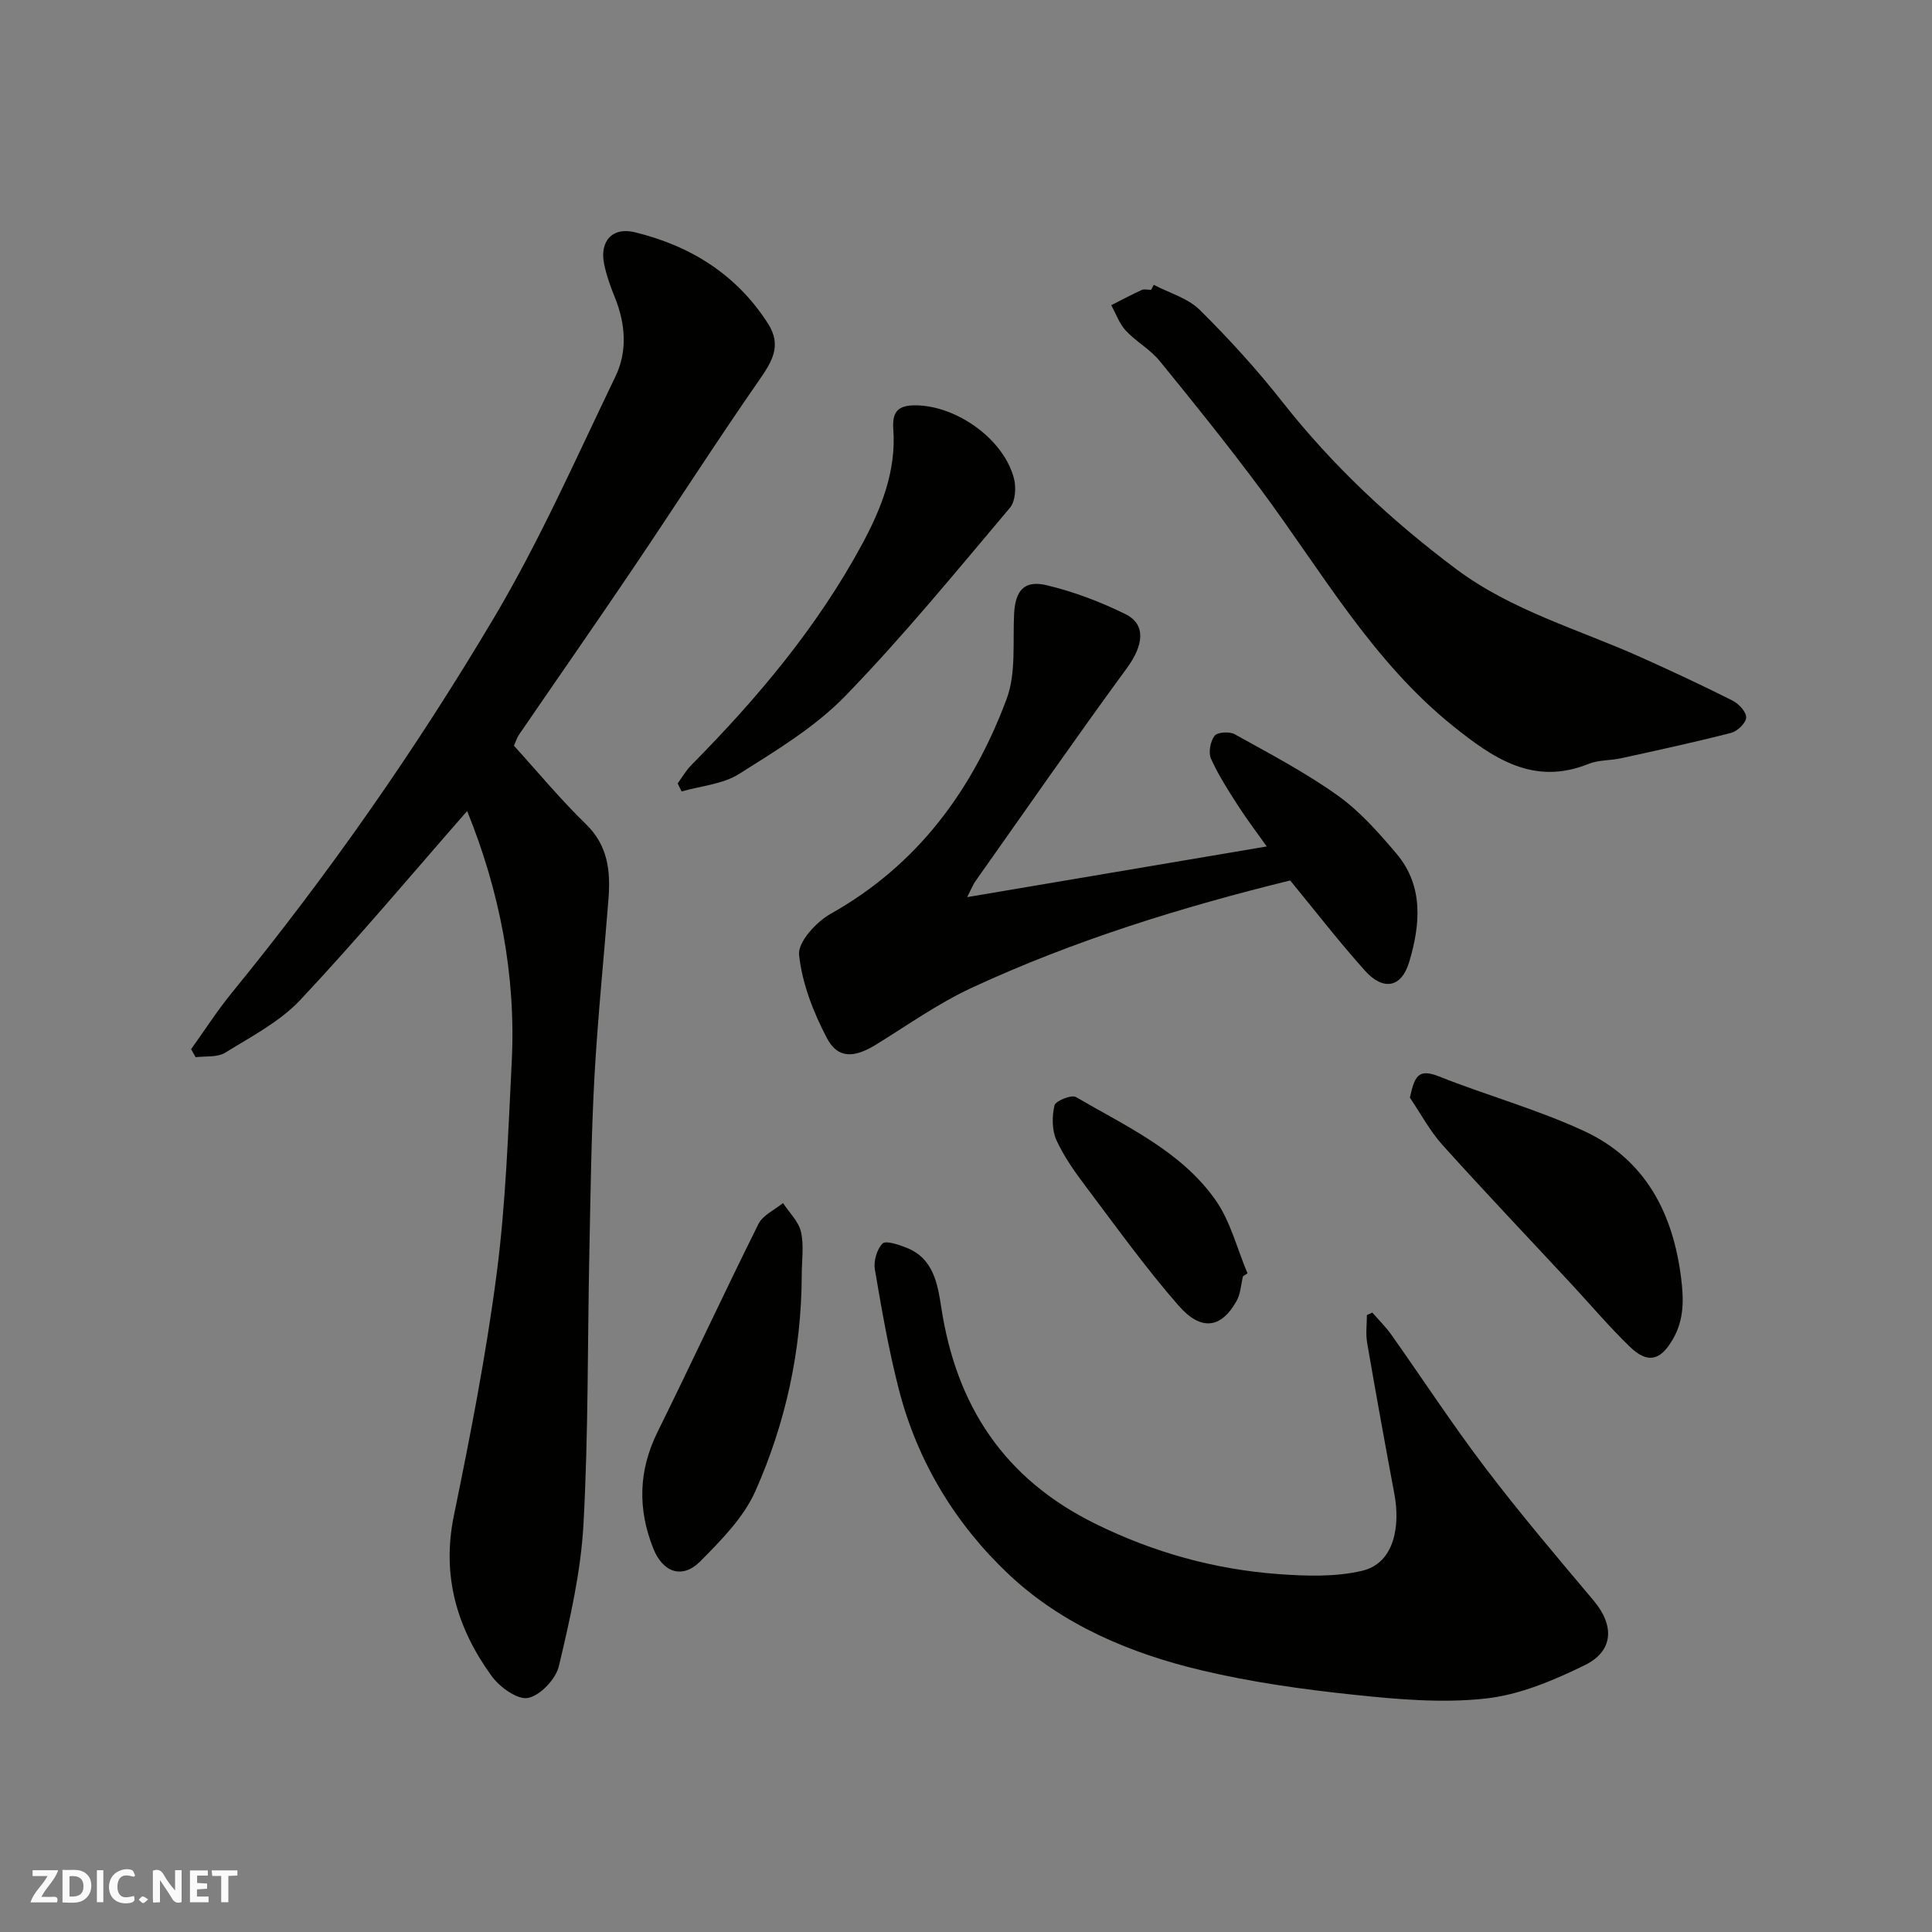
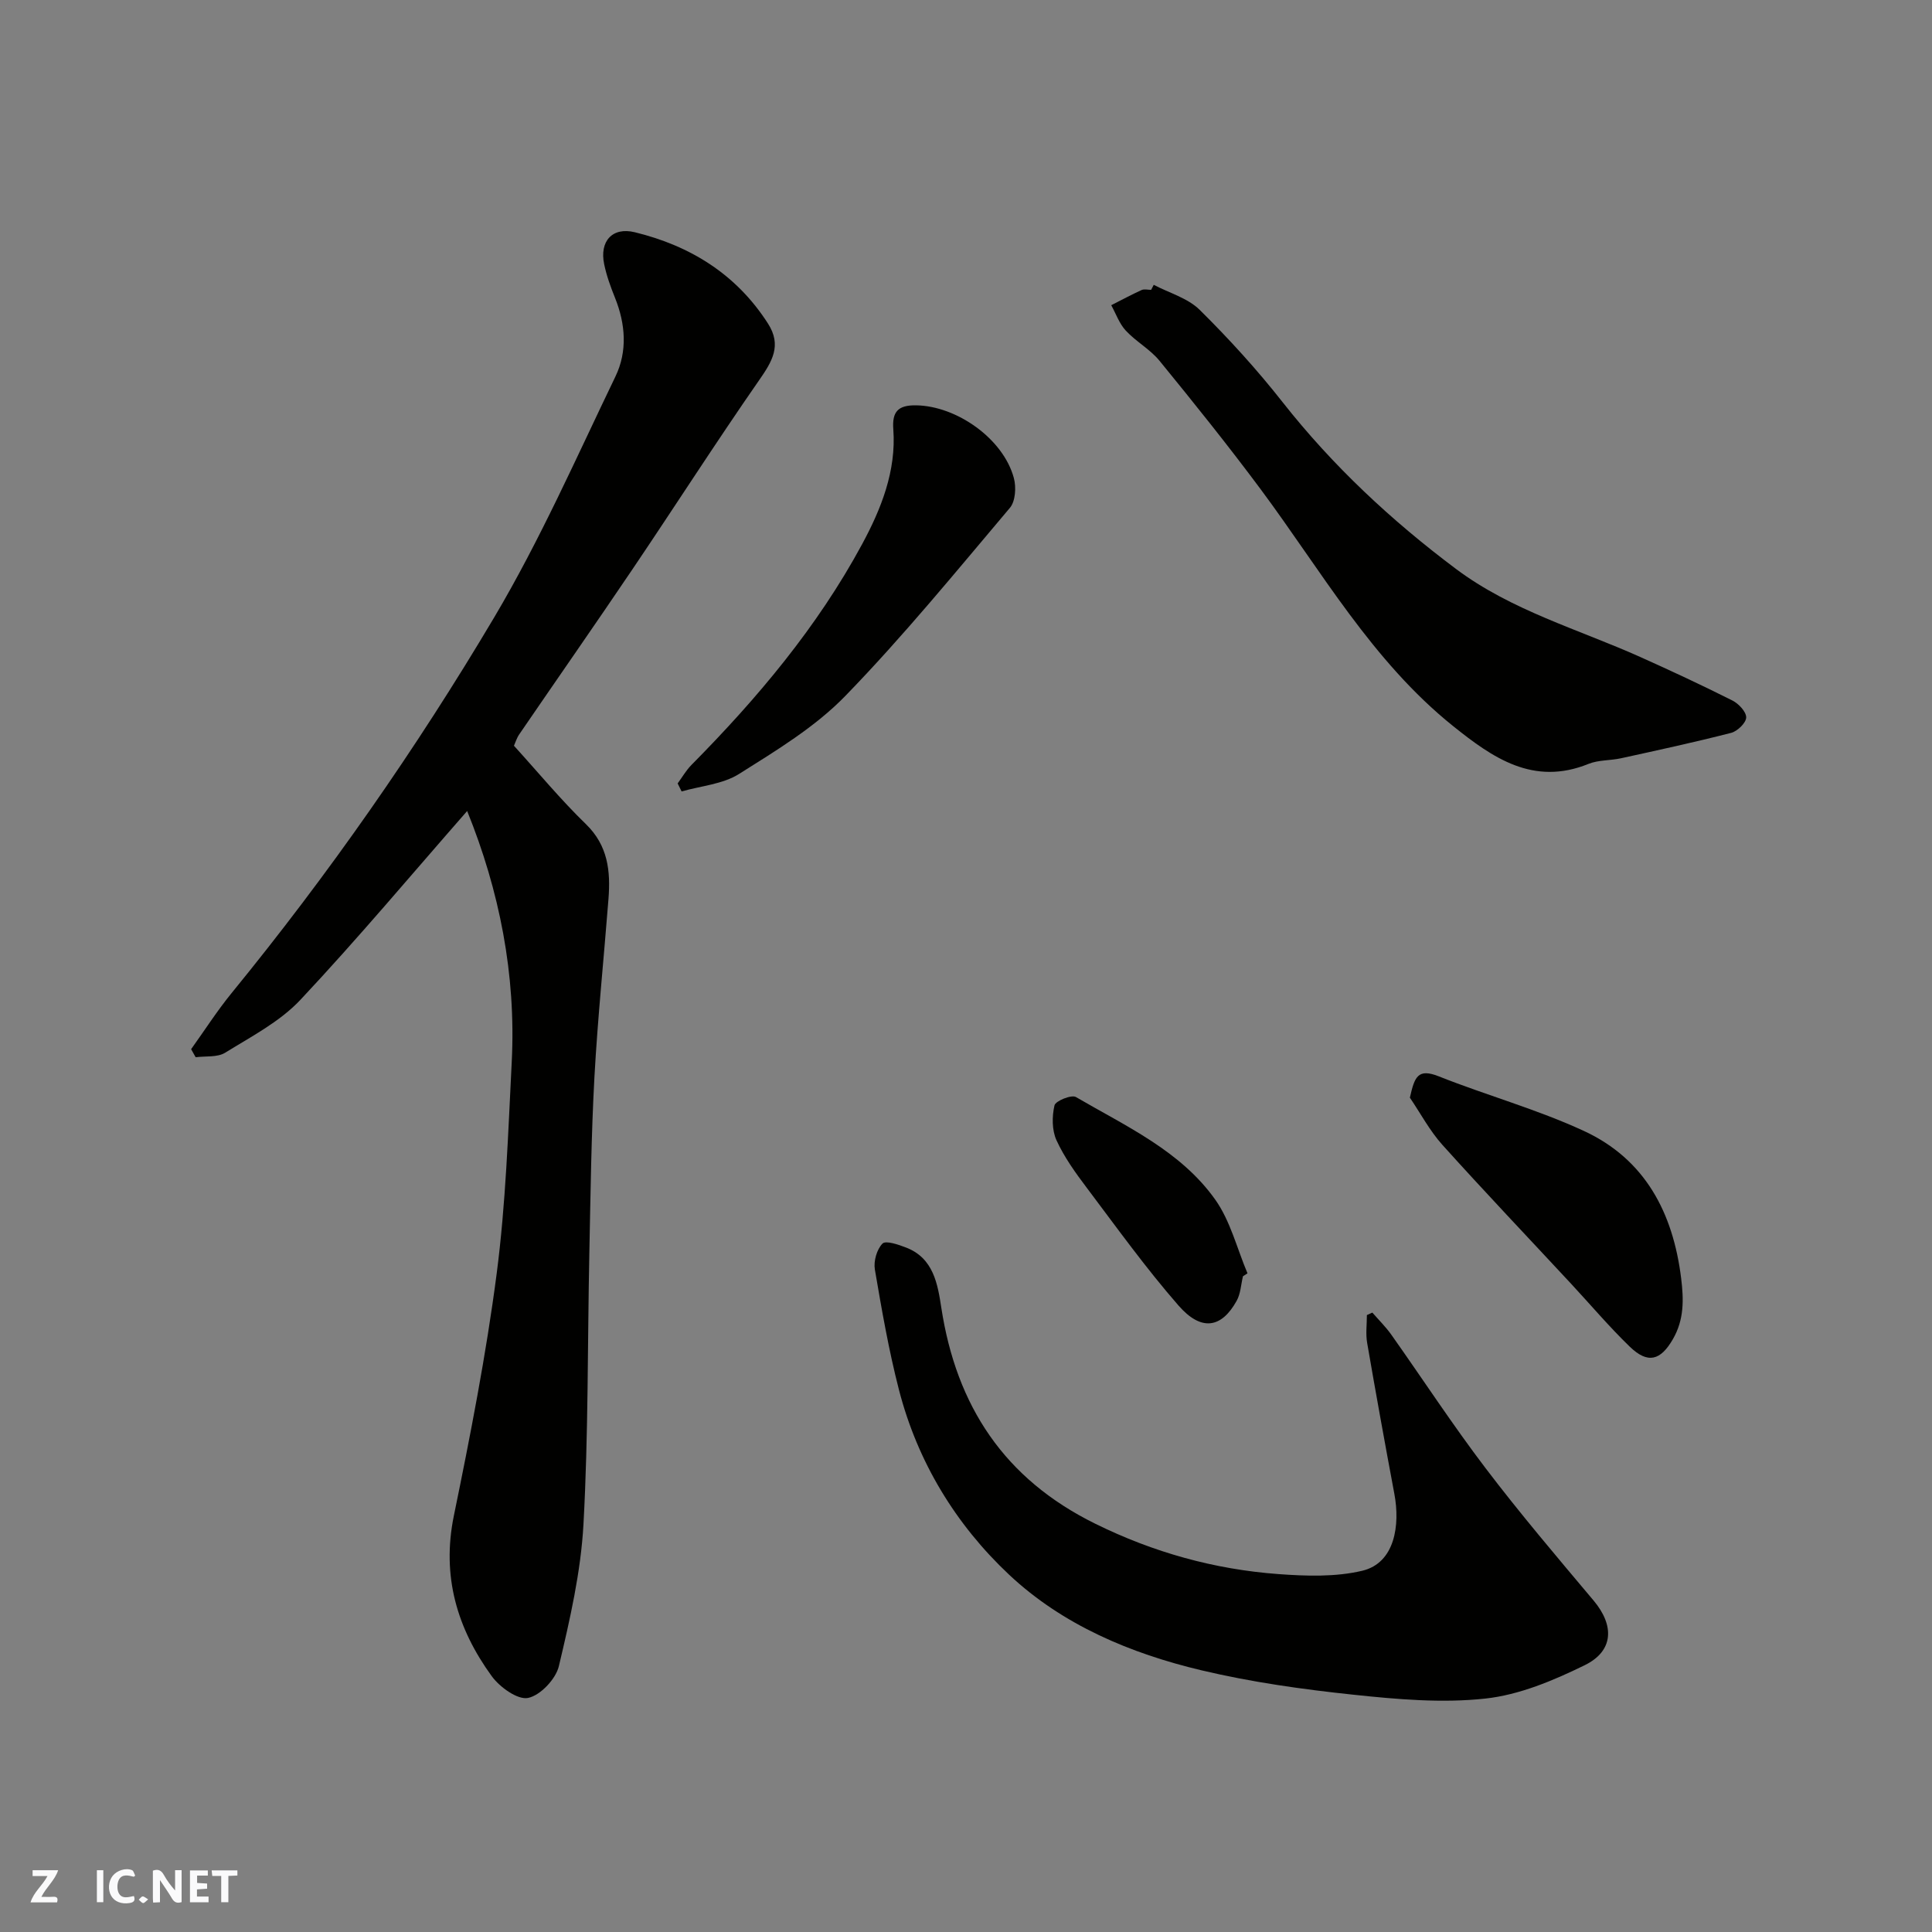
<svg xmlns="http://www.w3.org/2000/svg" enable-background="new 0 0 400 400" viewBox="0 0 400 400">
  <rect x="0" y="0" width="400" height="400" fill="#808080" stroke="none" />
  <g fill="#fafafb">
    <path d="m37.59 393.81c-.92.31-1.52.05-2-.78-.7-1.2-1.52-2.34-2.47-3.78v4.59c-.55.03-.95.05-1.41.07-.03-.37-.06-.64-.06-.91 0-1.91 0-3.81 0-5.7 1.13-.41 1.77-.03 2.29.91.62 1.11 1.38 2.14 2.31 3.19v-4.2h1.35v6.61z" />
-     <path d="m12.94 393.88v-6.75c1.9.19 3.93-.54 5.37 1.29.8 1.01.78 2.88.03 3.97-1.37 1.97-3.4 1.51-5.4 1.49m1.45-1.22c2.04.12 2.92-.58 2.89-2.21-.03-1.51-.98-2.19-2.89-2z" />
    <path d="m11.81 393.87h-5.49c.68-2.18 2.47-3.48 3.51-5.45h-3.08v-1.21h5.29c-.71 2.13-2.44 3.48-3.47 5.51.86 0 1.63.04 2.39-.01.79-.05 1.14.21.85 1.16" />
    <path d="m39.33 393.86v-6.61h3.7v1.07h-2.22v1.52c.68.04 1.34.09 2.07.13v1.07c-.72.05-1.38.09-2.1.14v1.48h2.4v1.19h-3.85z" />
    <path d="m27.71 388.56c-1.15-.3-2.46-.61-3.1.64-.37.73-.41 1.93-.06 2.67.63 1.35 1.99.93 3.17.68.35.94-.01 1.32-.93 1.46-1.62.25-3.05-.27-3.76-1.48-.73-1.24-.6-3.03.31-4.17.88-1.11 2.71-1.7 4-1.16.32.13.44.74.65 1.12-.1.08-.19.16-.28.24" />
    <path d="m49.15 387.24v1.07c-.59.02-1.17.05-1.87.08v5.44h-1.48v-5.44h-1.85c-.05-.4-.08-.73-.13-1.15z" />
    <path d="m20.06 387.21h1.33v6.62h-1.33z" />
    <path d="m30.68 393.25c-.49.38-.8.79-1.05.76-.32-.05-.6-.45-.9-.7.26-.24.51-.64.8-.67.29-.04.62.3 1.15.61" />
  </g>
  <path d="m96.72 167.91c-11.42 13.03-22.62 26.41-34.54 39.11-4.26 4.53-10.16 7.59-15.56 10.93-1.61 1-4.05.67-6.11.94-.31-.56-.63-1.12-.94-1.67 2.78-3.87 5.36-7.91 8.36-11.59 20.09-24.6 38.25-50.6 54.42-77.86 9.46-15.96 17-33.08 25.08-49.84 2.49-5.17 2.09-10.82-.09-16.25-.91-2.26-1.76-4.59-2.25-6.97-1-4.76 1.68-7.76 6.33-6.63 11.52 2.81 21.05 8.71 27.59 18.92 2.9 4.53.85 7.85-1.85 11.73-8.93 12.85-17.38 26.05-26.14 39.02-7.76 11.49-15.7 22.87-23.53 34.31-.52.76-.79 1.7-1.08 2.34 5.02 5.52 9.68 11.17 14.9 16.23 4.59 4.46 5.11 9.74 4.67 15.47-.96 12.3-2.23 24.59-2.91 36.9-.66 12.08-.8 24.2-1.05 36.3-.39 18.77-.19 37.56-1.22 56.29-.54 9.86-2.8 19.7-5.09 29.36-.63 2.68-3.84 6.07-6.38 6.59-2.16.44-5.85-2.22-7.51-4.49-7.19-9.89-10.42-20.74-7.85-33.25 3.41-16.61 6.67-33.3 8.86-50.1 1.89-14.52 2.38-29.24 3.12-43.88.91-18.05-2.55-35.42-9.23-51.91z" fill="#010100" />
  <path d="m284.13 271.76c1.31 1.51 2.76 2.93 3.91 4.55 6.51 9.2 12.68 18.65 19.5 27.62 7.14 9.4 14.8 18.41 22.4 27.45 4.32 5.14 4.2 10.43-1.86 13.39-6.47 3.17-13.52 6.14-20.56 6.9-8.98.98-18.27.16-27.33-.8-10.53-1.11-21.11-2.6-31.4-5.04-14.73-3.49-28.81-9.41-39.89-19.83-11.05-10.39-18.95-23.37-22.79-38.29-2.11-8.19-3.56-16.55-4.98-24.89-.29-1.72.41-4.16 1.58-5.35.68-.69 3.31.21 4.9.83 5.67 2.18 6.53 7.58 7.28 12.46 3.12 20.35 13.05 35.44 31.87 44.71 12.07 5.95 24.66 9.45 37.94 10.43 5.75.42 11.8.62 17.33-.69 6.82-1.62 7.86-9.53 6.66-15.9-1.95-10.42-3.84-20.85-5.64-31.3-.32-1.86-.05-3.82-.05-5.74.38-.16.76-.34 1.13-.51z" fill="#010100" />
-   <path d="m200.24 185.74c21.33-3.61 41.28-6.98 62.03-10.49-2-2.82-4.09-5.56-5.95-8.45-2.02-3.15-4.08-6.33-5.6-9.73-.57-1.28-.13-3.57.74-4.73.57-.76 3.07-.93 4.14-.34 7.23 4.02 14.61 7.89 21.33 12.68 4.6 3.28 8.51 7.71 12.2 12.07 5.7 6.75 4.91 14.81 2.62 22.44-1.61 5.36-5.4 5.95-9.13 1.8-5.35-5.96-10.25-12.31-15.5-18.7-22.34 5.49-44.7 12.37-65.99 22.25-6.91 3.21-13.23 7.71-19.75 11.73-4.52 2.79-7.92 2.96-10.17-1.33-2.81-5.35-5.15-11.34-5.77-17.25-.28-2.63 3.55-6.82 6.53-8.49 18.03-10.12 29.4-25.66 36.43-44.46 2-5.33 1.26-11.73 1.56-17.65.24-4.77 2.05-7.04 6.72-5.93 5.6 1.33 11.13 3.43 16.3 5.97 4.39 2.16 3.76 6.5.34 11.18-10.7 14.61-21.02 29.5-31.48 44.29-.34.5-.56 1.09-1.6 3.14z" fill="#010100" />
  <path d="m238.87 58.97c3.21 1.69 7.05 2.74 9.52 5.19 6.09 6.02 11.89 12.4 17.18 19.13 10.38 13.18 22.49 24.47 35.86 34.49 11.51 8.63 25.32 12.48 38.21 18.26 6.4 2.87 12.76 5.84 19.03 8.99 1.29.65 2.88 2.33 2.86 3.51-.02 1.12-1.81 2.85-3.11 3.19-7.55 1.94-15.18 3.59-22.8 5.26-2.23.49-4.68.33-6.75 1.17-11.43 4.63-19.85-1.28-28.03-7.84-16.78-13.47-27.25-32.1-39.83-49.02-6.74-9.06-13.81-17.87-20.95-26.61-1.95-2.38-4.86-3.96-6.97-6.23-1.34-1.44-2.04-3.49-3.02-5.27 2.09-1.06 4.15-2.17 6.28-3.14.55-.25 1.32-.04 1.98-.04.18-.35.36-.7.54-1.04z" fill="#010100" />
  <path d="m140.3 162.2c.94-1.28 1.74-2.69 2.84-3.81 13.66-13.8 26.11-28.61 35.35-45.72 3.91-7.24 7.1-15.14 6.46-23.79-.27-3.62.95-5.03 4.76-4.96 8.37.14 18.01 6.91 20.2 15.06.51 1.88.33 4.8-.81 6.15-11.14 13.18-22.07 26.58-34.08 38.95-6.26 6.45-14.31 11.31-22.01 16.16-3.38 2.13-7.89 2.47-11.89 3.62-.26-.56-.54-1.11-.82-1.66z" fill="#010100" />
  <path d="m291.9 227.26c.97-4.28 1.62-6.14 5.97-4.42 9.96 3.96 20.38 6.83 30.08 11.32 12.65 5.86 18.43 16.92 20.11 30.47.55 4.45.63 8.58-1.7 12.62-2.56 4.44-5.19 5.18-8.93 1.57-4.27-4.13-8.12-8.69-12.17-13.05-8.89-9.57-17.9-19.04-26.64-28.75-2.61-2.91-4.5-6.49-6.72-9.76z" fill="#010100" />
-   <path d="m165.99 263.99c-.04 15.57-3.32 30.58-9.58 44.69-2.44 5.5-7.1 10.22-11.45 14.6-3.69 3.71-7.72 2.28-9.69-2.65-3.26-8.16-3.1-16.13.86-24.14 7.07-14.32 13.79-28.81 20.91-43.1.91-1.82 3.34-2.89 5.07-4.31 1.29 1.97 3.23 3.8 3.72 5.95.65 2.85.16 5.96.16 8.96z" fill="#010100" />
  <path d="m257.34 264.24c-.41 1.71-.48 3.61-1.31 5.09-3.15 5.67-7.32 6.36-12.03.97-6.76-7.74-12.79-16.14-18.98-24.36-2.35-3.11-4.68-6.35-6.29-9.87-.95-2.08-.94-4.93-.41-7.21.21-.93 3.52-2.27 4.44-1.73 10.37 6.06 21.68 11.14 28.85 21.25 3.14 4.43 4.5 10.13 6.67 15.25-.31.2-.62.41-.94.61z" fill="#010100" />
</svg>